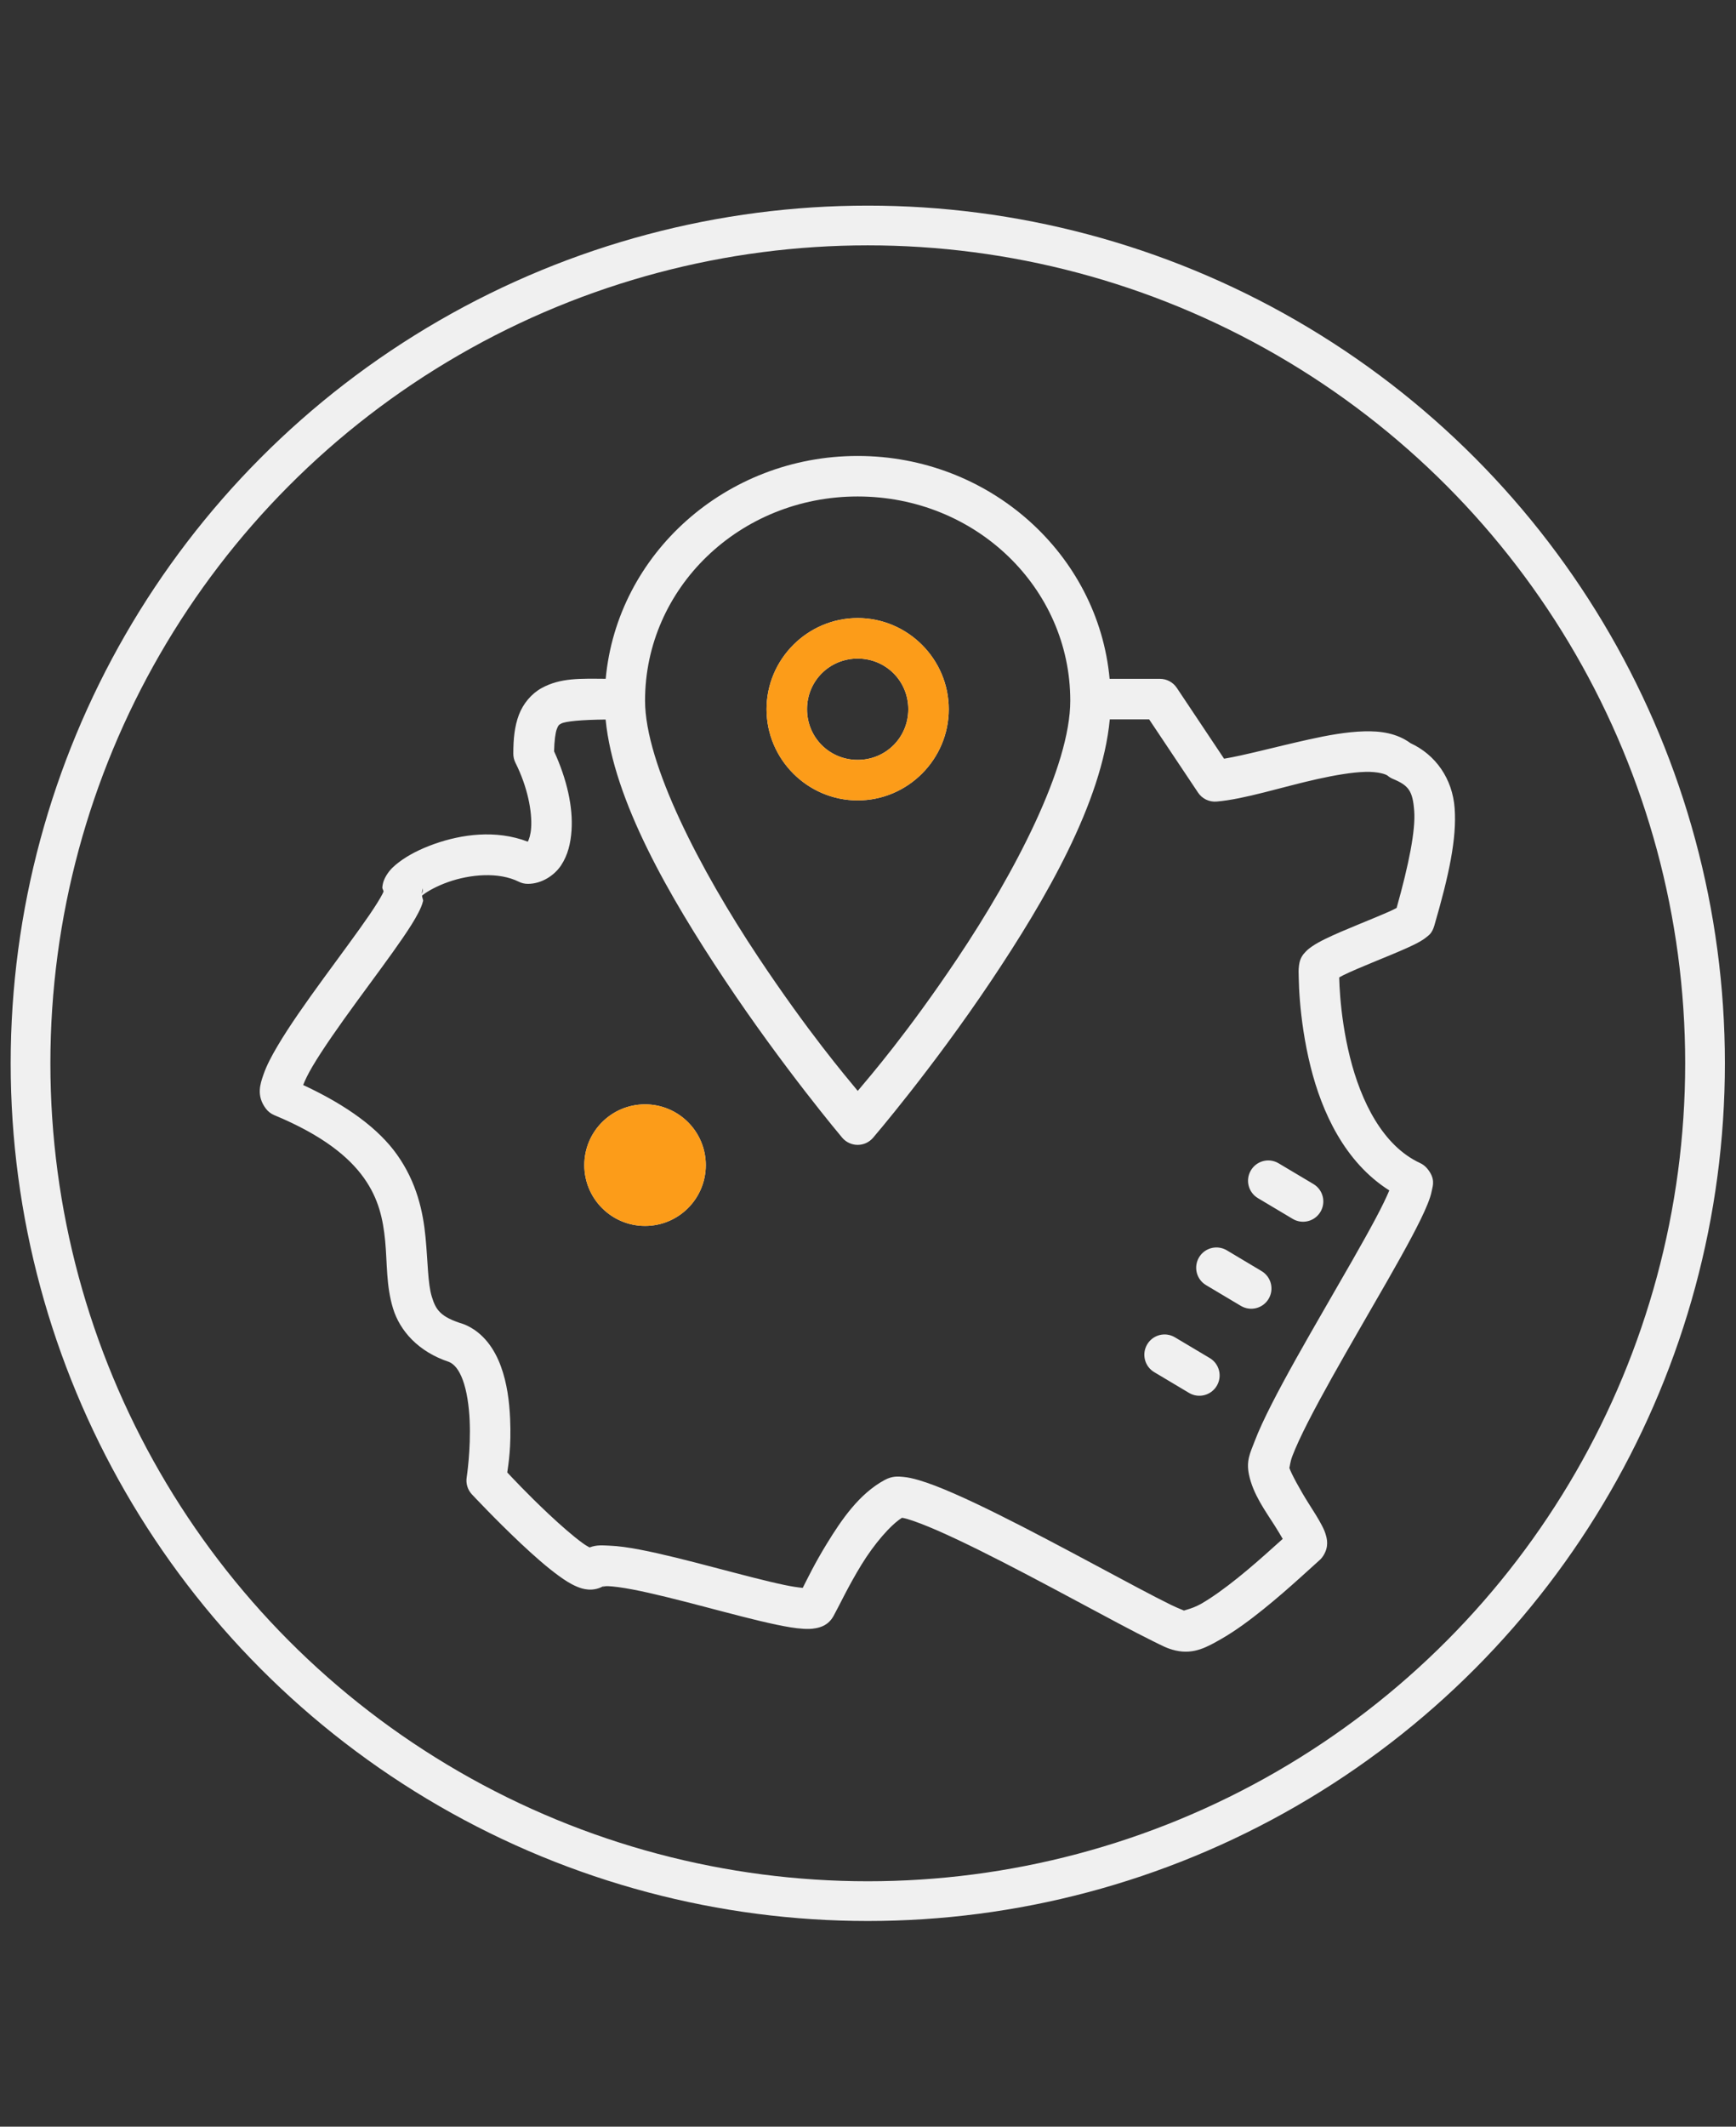
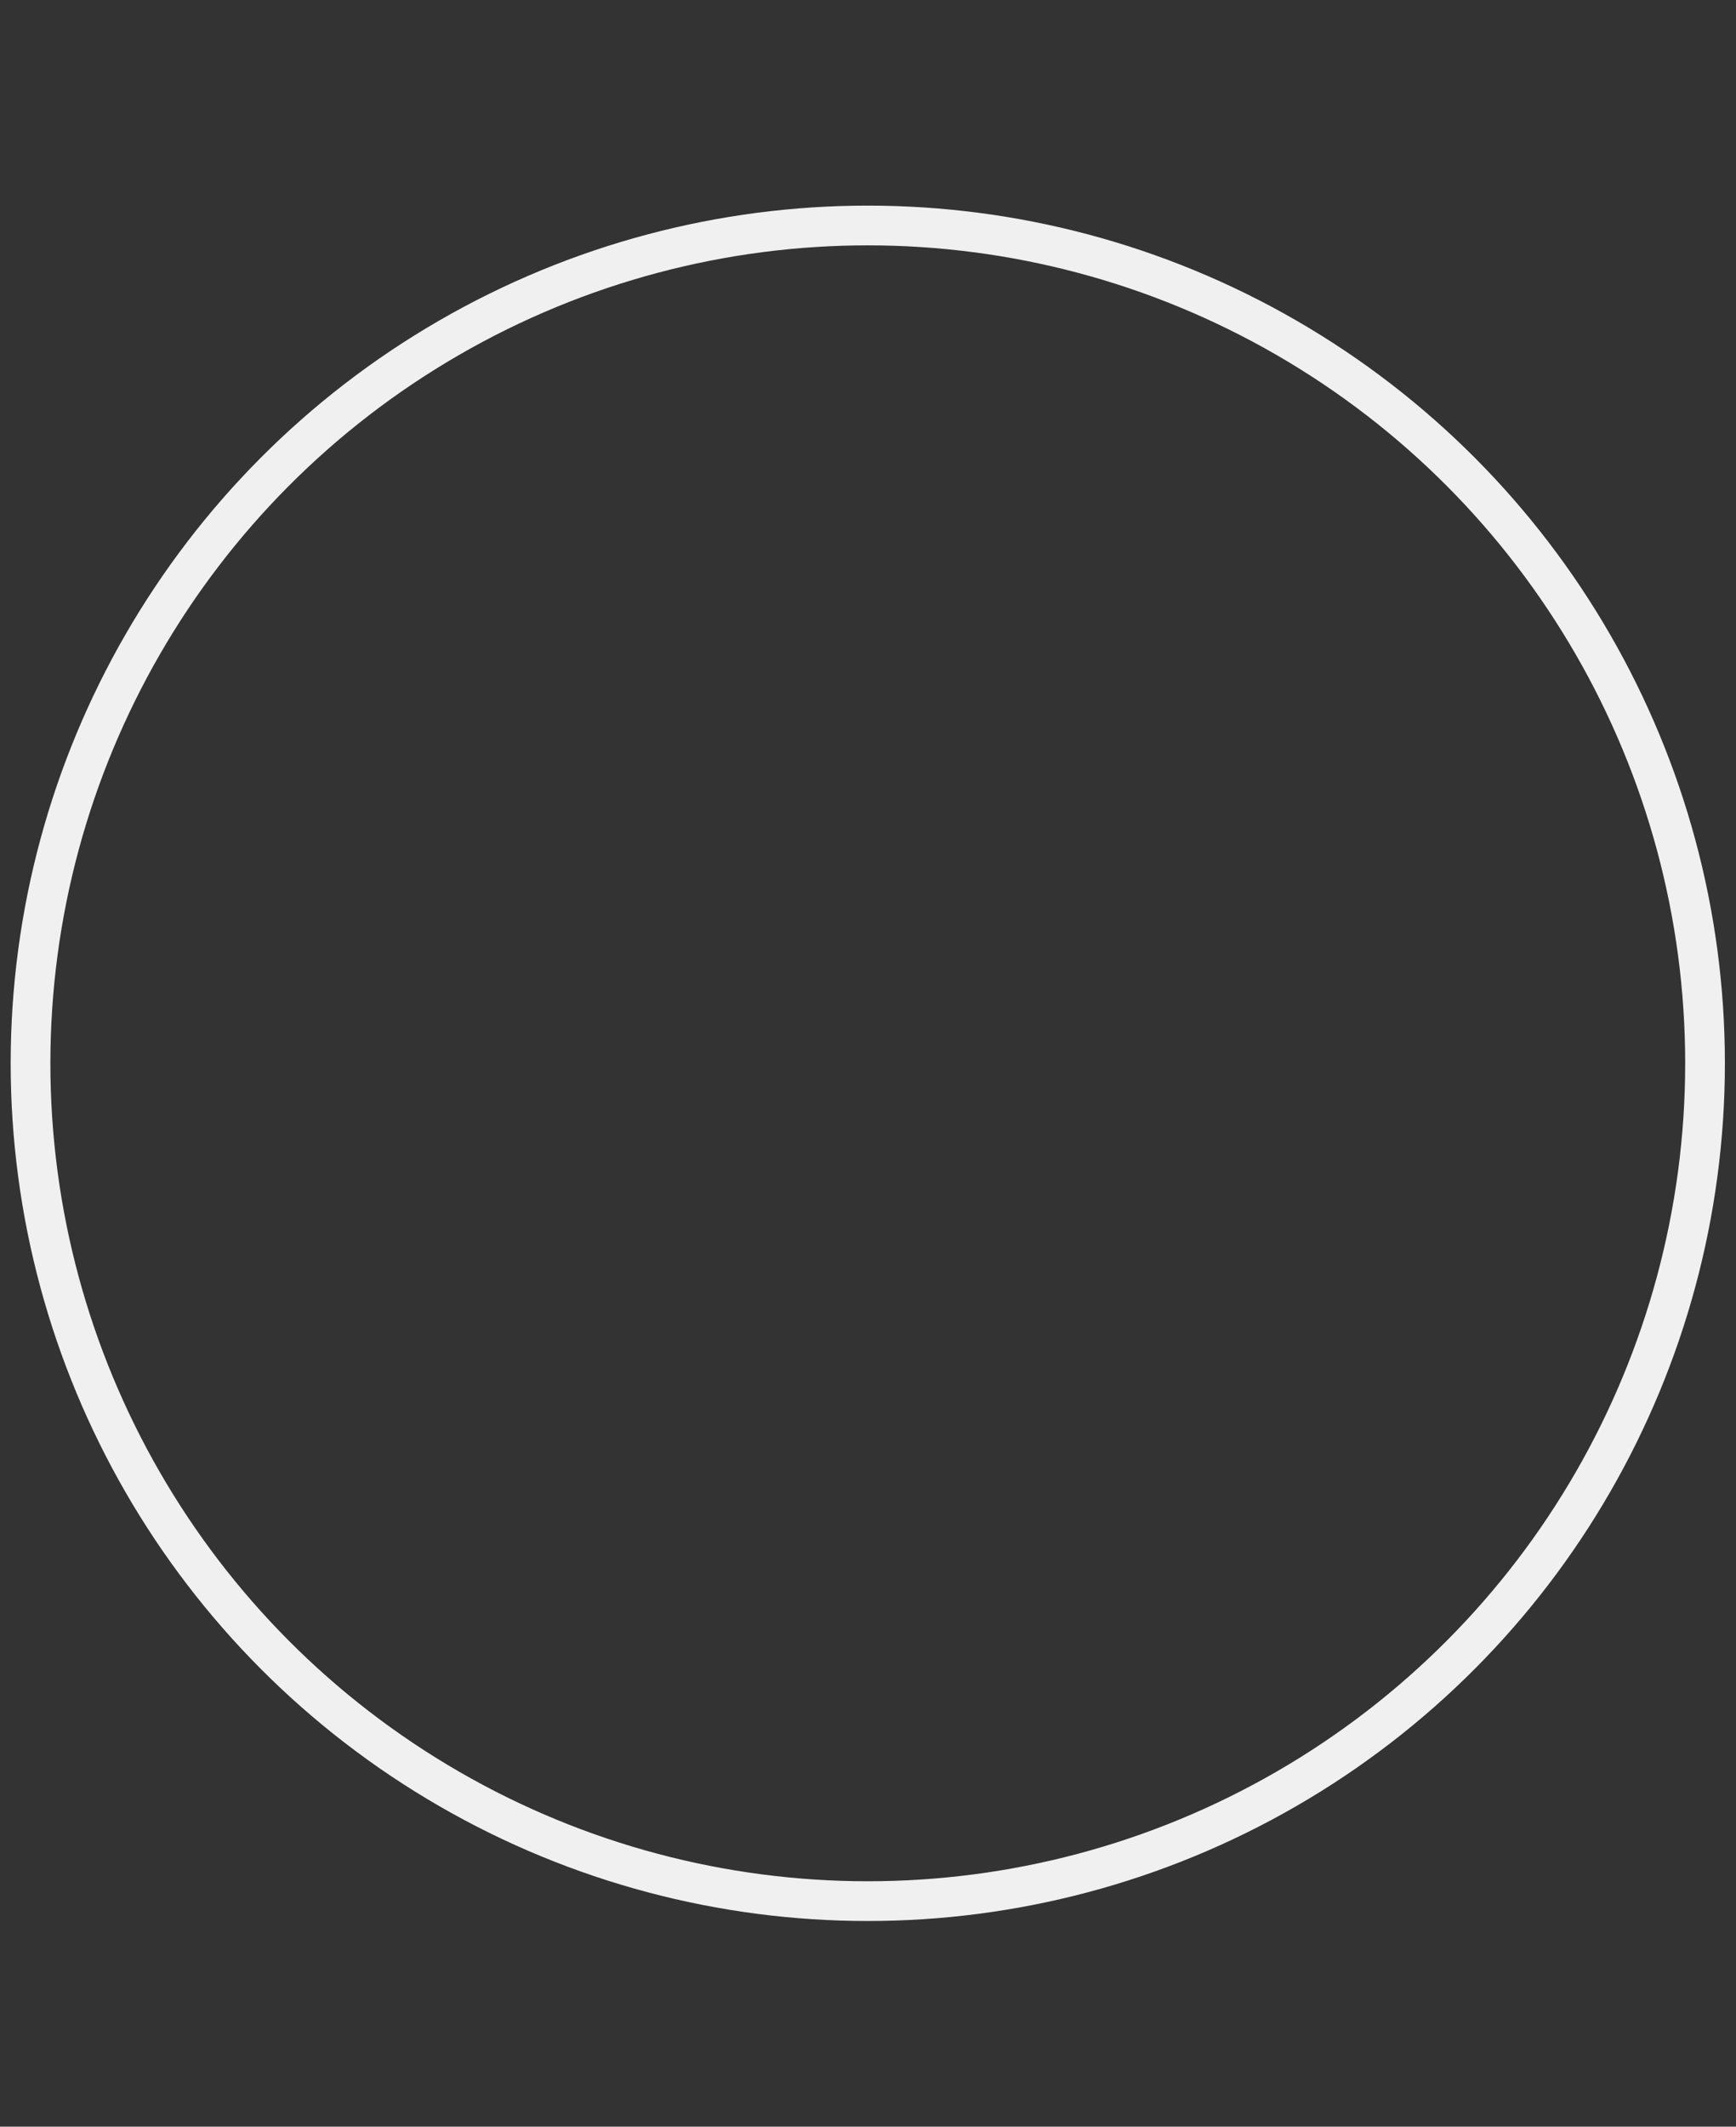
<svg xmlns="http://www.w3.org/2000/svg" width="100%" height="100%" viewBox="0 0 3082 3773" version="1.1" xml:space="preserve" style="fill-rule:evenodd;clip-rule:evenodd;stroke-linecap:round;stroke-linejoin:round;stroke-miterlimit:1.5;">
  <rect x="0" y="0" width="3082" height="3773" fill="#333333" stroke="none" />
  <circle cx="1540.62" cy="1886.46" r="1486.42" style="fill:none;stroke:#f0f0f0;stroke-width:70.5px;" />
  <g>
-     <path d="M1522.65,808.925c-233.597,-0 -426.914,173.564 -447.321,395.363c-44.618,-0.278 -80.159,-2.034 -113.813,16.5c-17.889,9.852 -32.717,27.404 -40.302,47.463c-7.585,20.06 -9.9,42.172 -9.9,68.878c-0.012,5.605 1.286,11.136 3.792,16.149c21.782,43.42 29.807,87.242 27.874,115.358c-0.851,12.372 -3.762,20.508 -5.898,24.645c-57.325,-21.966 -118.393,-12.715 -165.279,3.791c-25.651,9.031 -47.236,20.109 -63.893,32.859c-8.328,6.376 -15.608,12.721 -21.976,23.241c-3.184,5.26 -6.398,11.917 -7.162,21.274c-0.185,2.267 1.904,4.726 2.177,7.232c-0.123,0.23 -0.472,1.444 -2.107,4.634c-4.015,7.837 -12.118,20.927 -22.608,36.299c-20.98,30.746 -51.466,71.452 -81.727,112.971c-30.26,41.519 -60.304,83.819 -81.797,120.203c-10.746,18.192 -19.441,34.614 -25.065,50.974c-5.625,16.36 -12.964,37.103 4.353,60.102c3.861,5.127 9.026,9.127 14.955,11.584c86.541,35.932 132.835,74.556 159.1,111.357c26.265,36.801 34.046,73.271 37.774,111.988c3.729,38.717 1.503,78.785 13.902,119.43c12.135,39.78 44.951,77.064 99.35,94.997c9.341,3.955 17.748,13.54 24.715,32.578c6.967,19.039 10.845,45.321 12.006,71.266c2.322,51.889 -5.266,100.964 -5.266,100.964c-1.727,10.913 1.669,22.035 9.198,30.121c0,0 41.603,44.565 86.922,87.133c22.66,21.284 46.088,42.064 67.404,57.504c10.658,7.72 20.465,14.202 31.876,19.027c5.706,2.413 11.915,4.611 20.362,5.266c8.406,0.652 20.816,-0.959 31.174,-9.057c-9.733,7.644 -6.022,2.646 3.721,3.019c9.876,0.379 25.149,2.387 42.97,5.757c35.641,6.741 81.904,18.594 127.785,30.613c45.881,12.019 91.376,24.224 127.856,31.876c18.24,3.826 33.938,6.592 48.306,7.443c7.185,0.425 13.968,0.562 22.328,-1.054c8.359,-1.615 22.133,-5.249 31.174,-21.344c0.023,-0.023 0.047,-0.047 0.07,-0.07c9.65,-17.275 26.247,-53.02 49.78,-91.346c22.504,-36.65 51.474,-70.368 71.897,-83.131c2.559,0.468 4.622,0.73 8.917,1.966c13.061,3.759 32.274,11.113 54.555,20.853c44.563,19.48 102.038,48.459 159.592,78.637c57.553,30.178 115.324,61.535 161.838,86.15c23.257,12.308 43.681,22.954 60.172,31.034c16.491,8.08 25.629,13.407 40.793,16.851c32.532,7.367 55.895,-6.268 80.884,-20.502c24.989,-14.234 50.601,-33.239 74.916,-52.799c24.316,-19.56 47.179,-39.674 65.017,-55.749c17.837,-16.074 33.578,-30.278 32.929,-29.77c9.056,-7.126 13.845,-18.626 14.815,-26.329c0.972,-7.719 -0.155,-12.821 -1.194,-17.062c-2.076,-8.48 -4.877,-14.068 -8.004,-20.08c-6.253,-12.024 -14.297,-24.467 -22.749,-37.774c-15.975,-25.152 -31.651,-54.363 -34.754,-63.893c0.685,-1.558 1.271,-10.381 5.265,-20.923c5.813,-15.342 15.475,-36.239 27.594,-60.031c24.236,-47.584 58.17,-107.144 91.977,-165.771c33.808,-58.627 67.471,-116.309 91.767,-161.979c12.149,-22.835 21.96,-42.513 28.647,-59.118c3.343,-8.303 5.983,-15.661 7.653,-24.153c1.67,-8.493 6.957,-21.212 -8.425,-39.459c-3.398,-4.033 -7.641,-7.269 -12.428,-9.479c-66.418,-30.657 -105.023,-109.788 -124.556,-188.168c-9.766,-39.19 -14.783,-77.214 -17.132,-106.02c-1.167,-14.317 -1.722,-26.328 -1.895,-35.036c2.484,-1.379 3.673,-2.255 7.091,-3.932c14.071,-6.903 34.527,-15.487 55.257,-24.012c20.73,-8.526 41.79,-17.039 58.908,-24.785c8.559,-3.873 16.039,-7.461 22.959,-11.515c3.46,-2.027 6.774,-4.06 10.672,-7.302c3.889,-3.234 9.965,-6.438 14.113,-20.783l-0,-0.07c25.814,-88.751 39.895,-153.876 35.948,-207.897c-3.819,-52.278 -33.645,-94.736 -78.286,-115.359c-24.449,-17.863 -53.18,-21.813 -82.359,-20.993c-31.303,0.88 -64.822,6.977 -98.507,14.464c-59.697,13.267 -114.869,28.324 -150.183,34.052l-83.974,-125.749c-6.677,-9.964 -17.916,-15.953 -29.91,-15.938l-89.31,-0c-20.37,-221.83 -213.668,-395.434 -447.32,-395.434Zm-0,71.897c209.666,-0 377.459,162.531 377.459,362.223c0,117.148 -98.599,305.485 -200.595,457.642c-88.313,131.743 -154.593,208.423 -176.724,234.719c-22.076,-26.673 -88.511,-104.978 -176.934,-237.808c-102.059,-153.315 -200.666,-342.32 -200.666,-454.553c0,-199.688 167.832,-362.223 377.46,-362.223Zm-0,215.691c-88.917,0 -161.769,72.852 -161.769,161.768c0,88.917 72.852,161.769 161.769,161.769c88.916,-0 161.768,-72.852 161.768,-161.769c0,-88.916 -72.852,-161.768 -161.768,-161.768Zm-0,71.897c50.06,0 89.871,39.811 89.871,89.871c0,50.061 -39.811,89.872 -89.871,89.872c-50.061,-0 -89.872,-39.811 -89.872,-89.872c0,-50.06 39.811,-89.871 89.872,-89.871Zm447.601,107.846l69.861,-0l86.852,129.962c7.246,10.853 19.854,16.942 32.859,15.868c49.725,-4.138 115.977,-25.904 179.181,-39.951c31.602,-7.023 61.785,-12.059 84.886,-12.708c23.102,-0.649 36.886,4.414 39.46,6.6c2.838,2.422 6.035,4.389 9.478,5.827c28.054,11.709 35.284,21.218 37.915,57.223c2.473,33.848 -9.328,93.777 -31.245,171.739c-3.128,1.604 -5.598,2.988 -10.321,5.125c-14.824,6.708 -35.593,15.166 -56.591,23.802c-20.997,8.636 -42.223,17.448 -59.61,25.978c-8.693,4.266 -16.343,8.316 -23.661,13.341c-3.659,2.512 -7.291,5.15 -11.374,9.478c-4.083,4.329 -10.067,10.569 -11.726,24.153c-1.151,9.103 -0.69,12.508 -0.491,22.679c0.201,10.265 0.737,23.742 2.036,39.669c2.597,31.856 8.024,73.383 19.027,117.535c19.894,79.829 60.34,169.238 139.722,219.413c-4.953,11.966 -13.229,29.052 -24.293,49.85c-23.157,43.527 -56.667,101.074 -90.574,159.873c-33.906,58.799 -68.259,118.849 -93.803,169c-12.772,25.075 -23.32,47.575 -30.753,67.193c-7.433,19.618 -14.984,33.273 -9.689,58.416c0,0.024 0,0.047 0,0.07c7.416,34.915 28.785,63.719 45.708,90.363c6.114,9.626 10.144,16.556 14.183,23.451c-5.621,5.165 -9.186,8.173 -17.413,15.587c-17.347,15.632 -39.205,34.929 -61.856,53.151c-22.652,18.221 -46.289,35.392 -65.508,46.339c-19.219,10.948 -35.043,11.576 -29.419,12.849c3.886,0.883 -9.884,-3.865 -25.066,-11.304c-15.181,-7.438 -35.158,-17.821 -58.135,-29.98c-45.955,-24.319 -103.955,-55.792 -162.12,-86.291c-58.164,-30.499 -116.411,-60.013 -164.155,-80.884c-23.872,-10.436 -44.981,-18.69 -63.472,-24.013c-9.245,-2.661 -17.76,-4.642 -26.821,-5.476c-9.061,-0.834 -19.248,-1.794 -32.929,5.617c-45.012,24.396 -76.153,70.012 -102.229,112.479c-21.888,35.648 -34.98,63.074 -43.04,78.848c-7.9,-0.779 -18.318,-2.204 -32.578,-5.195c-33.131,-6.95 -78.318,-18.958 -124.416,-31.034c-46.097,-12.076 -93.151,-24.27 -132.63,-31.736c-19.74,-3.733 -37.458,-6.332 -53.572,-6.951c-11.552,-0.443 -22.595,-1.772 -35.176,3.16c-3.407,-1.9 -6.66,-3.565 -12.498,-7.794c-16.524,-11.969 -38.861,-31.462 -60.382,-51.676c-37.77,-35.476 -65.092,-64.869 -73.301,-73.582c2.011,-14.404 7.305,-45.191 5.055,-95.488c-1.36,-30.4 -5.373,-62.729 -16.359,-92.75c-10.986,-30.021 -30.612,-59.893 -64.104,-74.074c-1.124,-0.479 -2.273,-0.901 -3.44,-1.264c-40.151,-12.391 -48.023,-25.032 -55.187,-48.516c-7.164,-23.484 -6.814,-60.877 -11.093,-105.318c-4.28,-44.441 -15.133,-96.763 -50.904,-146.883c-32.162,-45.064 -87.228,-86.358 -166.332,-123.082c3.312,-8.258 8.222,-18.873 16.359,-32.649c18.864,-31.933 48.177,-73.352 78.076,-114.375c29.899,-41.023 60.45,-81.693 82.99,-114.726c11.271,-16.517 20.491,-30.918 27.243,-44.093c3.375,-6.588 6.235,-12.641 8.285,-20.713c0.504,-1.985 -2.21,-6.876 -1.756,-9.549c0.682,-0.712 0.093,-0.176 2.247,-1.825c8.029,-6.146 24.478,-15.306 44.023,-22.187c39.091,-13.763 89.668,-18.339 125.469,-0.492c4.998,2.471 10.503,3.745 16.078,3.722c24.201,-0 46.989,-14.74 58.978,-32.93c11.99,-18.19 16.917,-39.043 18.466,-61.576c2.869,-41.708 -8.123,-90.89 -30.963,-140.634c0.422,-18.478 2.309,-32.729 4.774,-39.249c2.73,-7.219 3.728,-7.7 7.723,-9.9c7.425,-4.088 36.043,-6.83 78.989,-7.232c14.079,143.757 113.84,315.147 210.846,460.872c104.646,157.2 209.162,280.988 209.162,280.988c6.827,8.084 16.886,12.755 27.467,12.755c10.453,0 20.402,-4.558 27.228,-12.474c-0,-0 104.594,-121.698 209.302,-277.899c97.287,-145.131 197.341,-317.51 211.057,-464.522Zm-1220.35,299.594c0.148,1.479 0.664,3.166 0.562,4.423c-0.259,3.18 -0.97,3.755 -1.615,5.407c0.355,-3.256 0.916,-6.485 1.053,-9.83Zm395.293,383.428c-59.566,-0 -107.845,48.278 -107.845,107.845c-0,59.567 48.279,107.846 107.845,107.846c59.567,-0 107.846,-48.279 107.846,-107.846c-0,-59.567 -48.279,-107.845 -107.846,-107.845Zm1111.38,99.841c-13.878,-1.924 -28.178,4.466 -35.808,17.272c-10.173,17.076 -4.578,39.116 12.498,49.289l61.716,36.791c17.076,10.173 39.116,4.578 49.289,-12.498c10.174,-17.075 4.648,-39.115 -12.427,-49.288l-61.787,-36.792c-4.269,-2.543 -8.854,-4.133 -13.481,-4.774Zm-92.047,154.396c-13.879,-1.924 -28.179,4.395 -35.809,17.202c-10.173,17.076 -4.648,39.115 12.428,49.289l61.786,36.791c17.076,10.173 39.116,4.648 49.289,-12.428c10.174,-17.075 4.578,-39.115 -12.497,-49.288l-61.717,-36.862c-4.269,-2.543 -8.854,-4.062 -13.48,-4.704Zm-92.048,154.326c-13.879,-1.924 -28.178,4.466 -35.808,17.272c-10.174,17.076 -4.578,39.116 12.497,49.289l61.717,36.791c17.075,10.173 39.079,4.578 49.288,-12.498c10.174,-17.075 4.648,-39.115 -12.427,-49.288l-61.787,-36.792c-4.269,-2.543 -8.854,-4.133 -13.48,-4.774Z" style="fill:#f0f0f0;fill-rule:nonzero;" />
-     <path d="M1522.65,1096.51c-88.917,0 -161.769,72.852 -161.769,161.768c0,88.917 72.852,161.769 161.769,161.769c88.916,-0 161.768,-72.852 161.768,-161.769c0,-88.916 -72.852,-161.768 -161.768,-161.768Zm-0,71.897c50.06,0 89.871,39.811 89.871,89.871c0,50.061 -39.811,89.872 -89.871,89.872c-50.061,-0 -89.872,-39.811 -89.872,-89.872c0,-50.06 39.811,-89.871 89.872,-89.871Zm-377.46,790.868c-59.566,-0 -107.845,48.278 -107.845,107.845c-0,59.567 48.279,107.846 107.845,107.846c59.567,-0 107.846,-48.279 107.846,-107.846c-0,-59.567 -48.279,-107.845 -107.846,-107.845Z" style="fill:#fc9c19;fill-rule:nonzero;" />
-   </g>
+     </g>
</svg>